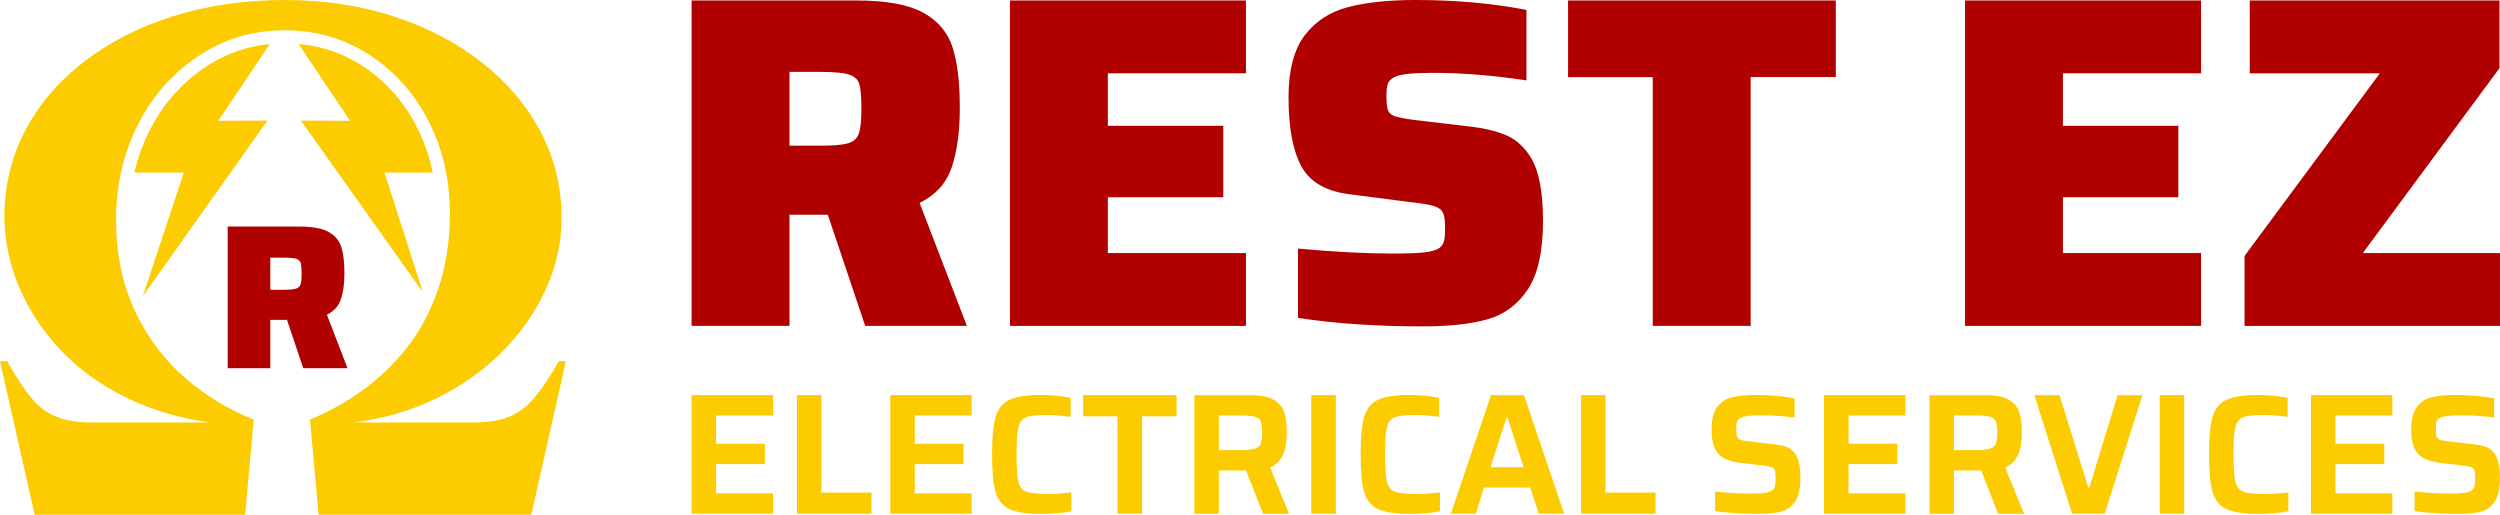
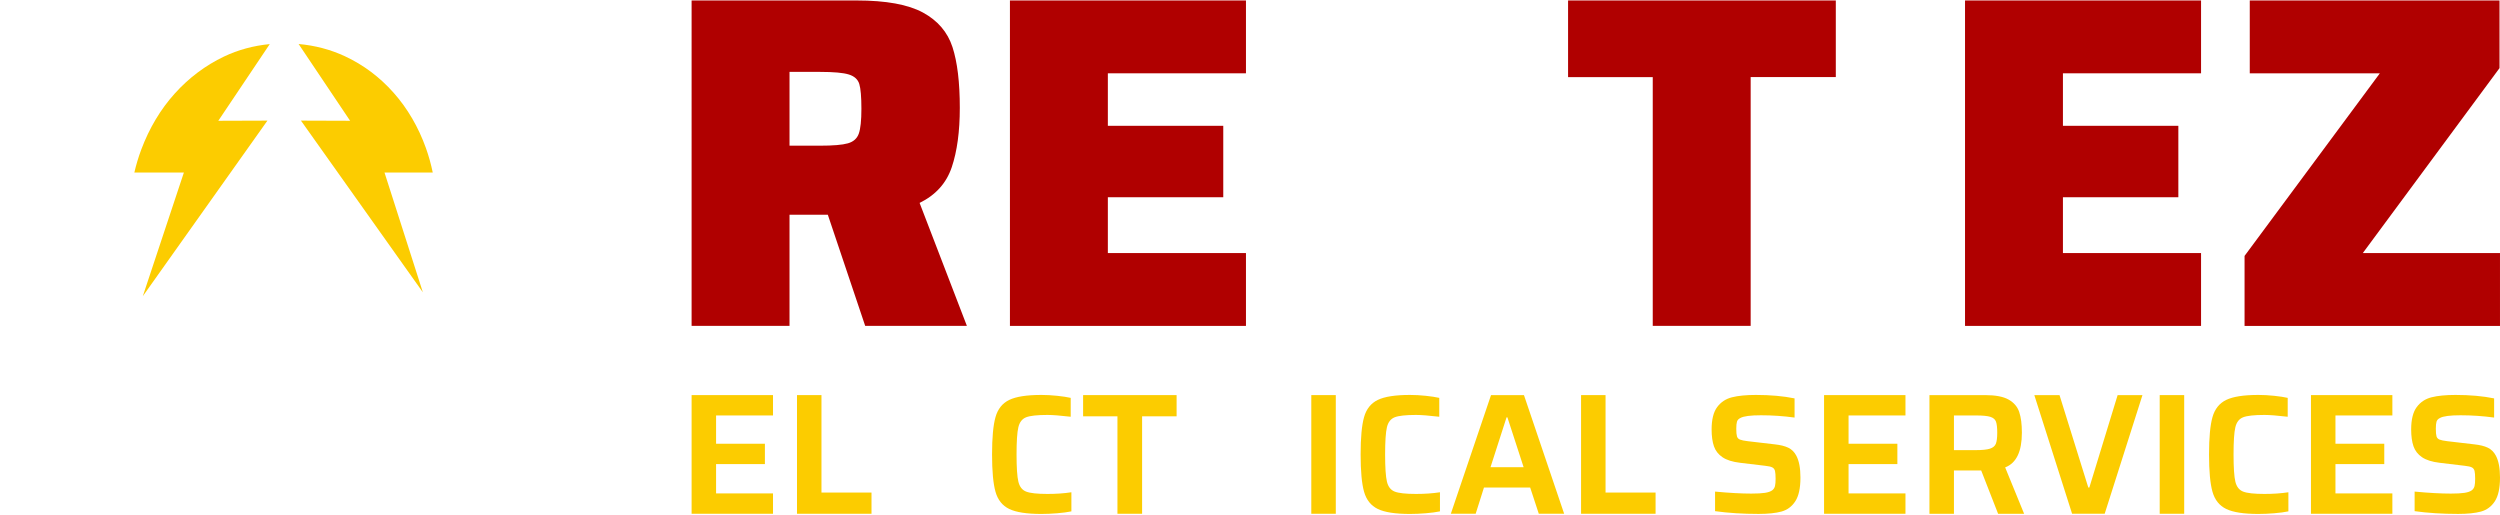
<svg xmlns="http://www.w3.org/2000/svg" id="Layer_1" version="1.1" viewBox="0 0 1920 395.32">
  <defs>
    <style>
      .st0 {
        fill: #fccc00;
      }

      .st1 {
        fill: #b00000;
      }
    </style>
  </defs>
  <path class="st0" d="M327.16,113.85c-5.82-16.25-14.2-30.61-24.91-42.67-10.66-12.01-23.25-21.43-37.41-28.01-11.03-5.12-22.94-8.26-35.52-9.38l39.56,58.97-37.76-.13,93.64,131.86-29.46-91.98h37.05c-1.32-6.42-3.05-12.65-5.2-18.66Z" />
  <path class="st0" d="M205.42,92.63l-37.76.13,39.51-58.89c-12.51,1.21-24.28,4.4-35.09,9.54-14.24,6.79-26.97,16.34-37.83,28.38-10.91,12.1-19.57,26.57-25.74,43.03-2.15,5.72-3.92,11.63-5.33,17.7h38.04l-31.54,94.96,95.71-134.84Z" />
-   <path class="st1" d="M251.08,241.68c5.38-2.63,8.96-6.62,10.75-11.94,1.79-5.32,2.69-11.94,2.69-19.85,0-8.54-.82-15.31-2.45-20.32-1.64-5.01-4.93-8.85-9.88-11.54-4.96-2.69-12.33-4.03-22.14-4.03h-55.19v108.8h32.73v-37.16h12.81l12.49,37.16h34l-15.81-41.11ZM230.76,218.52c-.58,1.64-1.79,2.72-3.64,3.24-1.84.53-4.98.79-9.41.79h-10.12v-24.67h10.28c4.53,0,7.72.29,9.57.87,1.84.58,3,1.64,3.48,3.16.47,1.53.71,4.3.71,8.3s-.29,6.67-.87,8.3Z" />
-   <path class="st0" d="M429.09,277.39c-6.64,11.82-12.83,21.13-18.55,27.96-5.73,6.83-12.18,11.72-19.38,14.67-7.2,2.96-16.33,4.43-27.41,4.43h-91.91c23.25-2.95,44.57-9.22,63.95-18.82,19.38-9.59,36.17-21.59,50.38-35.99,14.2-14.4,25.28-30.36,33.22-47.89,7.93-17.53,11.9-35.71,11.9-54.54,0-23.62-5.35-45.58-16.06-65.89-10.71-20.3-25.66-38.01-44.85-53.15-19.2-15.13-41.71-26.94-67.55-35.43C277.01,4.25,248.96,0,218.7,0s-59.61,4.15-85.82,12.46c-26.21,8.31-49.09,20.03-68.65,35.16-19.57,15.14-34.6,32.86-45.12,53.15-10.52,20.3-15.78,42.45-15.78,66.44.36,18.82,4.24,36.82,11.63,53.98,7.38,17.16,17.8,32.94,31.28,47.34,13.47,14.4,29.98,26.49,49.55,36.26,19.56,9.78,41.34,16.33,65.33,19.66h-90.8c-10.71,0-19.75-1.47-27.13-4.43-7.39-2.95-13.84-7.84-19.38-14.67-5.54-6.83-11.63-16.14-18.27-27.96H0l26.58,117.93h161.67l6.64-73.08c-19.57-7.75-37.29-18.55-53.15-32.39-13.56-11.82-24.81-26-33.79-42.53-.89-1.64-1.77-3.31-2.62-5-.61-1.22-1.21-2.44-1.79-3.69-.56-1.19-1.11-2.4-1.64-3.61-1.03-2.36-2-4.77-2.9-7.21-6.57-17.68-9.85-37.51-9.85-59.49,0-8.82.63-17.41,1.89-25.75.25-1.69.54-3.36.85-5.03.34-1.84.7-3.67,1.1-5.48,1.57-7.11,3.61-14.04,6.13-20.77,6.64-17.72,15.87-33.12,27.68-46.23.13-.14.26-.27.38-.41,3.56-3.92,7.3-7.55,11.2-10.96,8.93-7.8,18.71-14.28,29.39-19.37,11.26-5.36,23.3-8.76,36.11-10.23,2.13-.24,4.28-.43,6.46-.57,1.95-.12,3.91-.2,5.89-.24.82-.01,1.65-.03,2.47-.03.55,0,1.09.01,1.64.02,1.99.02,3.96.09,5.92.2,2.42.14,4.81.35,7.19.62,12.55,1.44,24.44,4.75,35.64,9.96,10.37,4.82,19.85,10.99,28.49,18.44,3.9,3.37,7.62,6.99,11.16,10.89.34.38.7.73,1.04,1.11,11.63,13.11,20.57,28.43,26.85,45.95,2.1,5.88,3.83,11.93,5.18,18.12.65,2.95,1.22,5.94,1.69,8.97.26,1.66.49,3.34.7,5.03,1,7.97,1.43,16.19,1.28,24.64-.37,20.3-3.42,38.76-9.14,55.37-.28.8-.58,1.58-.87,2.38-.91,2.53-1.88,5.02-2.89,7.45-1.02,2.46-2.09,4.88-3.21,7.25-.82,1.72-1.67,3.42-2.55,5.09-4.08,7.82-8.74,15.11-14.01,21.84-9.97,12.73-21.32,23.72-34.05,32.94-12.73,9.23-26.3,16.8-40.69,22.7l6.64,73.08h163.33l26.58-117.93h-5.54Z" />
  <g>
    <g>
      <path class="st1" d="M664.47,250.29l-28.7-85.37h-29.42v85.37h-75.2V.36h126.78c22.52,0,39.47,3.09,50.86,9.26,11.38,6.18,18.95,15.02,22.71,26.52,3.75,11.51,5.63,27.07,5.63,46.68,0,18.16-2.06,33.36-6.18,45.59-4.12,12.23-12.35,21.38-24.7,27.43l36.32,94.45h-78.1ZM651.21,110.07c4.23-1.21,7.02-3.69,8.35-7.45,1.33-3.75,2-10.11,2-19.07s-.54-15.56-1.63-19.07c-1.09-3.51-3.76-5.93-7.99-7.26-4.24-1.33-11.57-2-21.98-2h-23.61v56.67h23.25c10.17,0,17.37-.6,21.62-1.82Z" />
      <path class="st1" d="M775.63.36h181.27v55.94h-106.07v40.32h88.64v54.86h-88.64v42.87h106.07v55.94h-181.27V.36Z" />
-       <path class="st1" d="M996.86,244.12v-53.21c27.84,2.55,52.06,3.81,72.65,3.81,10.9,0,19.01-.29,24.34-.89,5.32-.59,9.2-1.71,11.62-3.36,1.94-1.65,3.14-3.54,3.63-5.66.48-2.12.73-5.55.73-10.27,0-5.43-.61-9.27-1.81-11.51-1.22-2.24-3.64-3.89-7.27-4.95-3.63-1.07-9.93-2.07-18.89-3.02l-43.96-5.67c-18.89-2.12-31.66-9.26-38.32-21.41-6.67-12.15-9.99-29.91-9.99-53.28,0-20.77,4.11-36.58,12.35-47.44,8.23-10.86,19.31-18.11,33.24-21.77,13.92-3.66,31.3-5.49,52.13-5.49,30.51,0,58.85,2.55,85.01,7.63v54.14c-25.67-3.88-49.65-5.82-71.93-5.82-15.5,0-25.31,1.06-29.42,3.18-2.67,1.42-4.36,3.14-5.09,5.14-.73,2.01-1.09,5.02-1.09,9.03,0,5.19.36,8.91,1.09,11.15.73,2.24,2.48,3.83,5.27,4.78,2.78.94,7.57,1.89,14.35,2.83l45.04,5.31c11.14,1.42,20.28,3.78,27.43,7.08,7.14,3.31,13.13,8.97,17.98,17,6.05,10.15,9.08,26.2,9.08,48.14,0,23.37-3.88,40.9-11.62,52.58-7.76,11.68-18.05,19.36-30.88,23.01-12.84,3.65-29.43,5.48-49.77,5.48-35.84,0-67.81-2.17-95.9-6.53Z" />
      <path class="st1" d="M1269.31,59.22h-65.03V.36h205.62v58.85h-65.39v191.08h-75.2V59.22Z" />
      <path class="st1" d="M1509.14.36h181.27v55.94h-106.08v40.32h88.64v54.86h-88.64v42.87h106.08v55.94h-181.27V.36Z" />
      <path class="st1" d="M1723.83,196.53l103.89-140.22h-99.9V.36h191.81v51.95l-104.99,142.04h105.35v55.94h-196.17v-53.77Z" />
    </g>
    <g>
      <path class="st0" d="M531.15,303.44h62.52v15.63h-43.72v21.72h37.49v15.63h-37.49v22.52h43.72v15.63h-62.52v-91.13Z" />
      <path class="st0" d="M612.08,303.44h18.81v74.84h38.42v16.29h-57.22v-91.13Z" />
-       <path class="st0" d="M683.74,303.44h62.52v15.63h-43.72v21.72h37.49v15.63h-37.49v22.52h43.72v15.63h-62.52v-91.13Z" />
      <path class="st0" d="M775.08,390.88c-5.26-2.55-8.77-6.95-10.53-13.18-1.77-6.23-2.65-15.79-2.65-28.69s.88-22.46,2.65-28.69c1.76-6.23,5.27-10.62,10.53-13.18,5.25-2.55,13.49-3.83,24.7-3.83,3.89,0,7.93.22,12.12.66,4.19.44,7.66.97,10.4,1.59v14.5c-7.95-.93-13.91-1.39-17.88-1.39-7.86,0-13.31.6-16.36,1.8-3.05,1.2-5.03,3.75-5.96,7.65-.93,3.9-1.39,10.86-1.39,20.88s.46,16.99,1.39,20.89c.93,3.9,2.91,6.45,5.96,7.65,3.05,1.2,8.5,1.8,16.36,1.8,6.71,0,12.85-.42,18.41-1.28v14.66c-2.92.62-6.54,1.11-10.86,1.46-4.33.35-8.39.53-12.18.53-11.22,0-19.45-1.28-24.7-3.83Z" />
      <path class="st0" d="M858.19,319.73h-26.36v-16.29h71.8v16.29h-26.49v74.84h-18.94v-74.84Z" />
-       <path class="st0" d="M969.99,394.58l-12.98-33.25h-20.93v33.25h-18.81v-91.13h42.92c7.86,0,13.82,1.15,17.88,3.44,4.06,2.3,6.78,5.48,8.15,9.54,1.37,4.06,2.05,9.36,2.05,15.9,0,14.48-4.28,23.36-12.85,26.63l14.57,35.63h-20ZM963.77,344.57c2.3-.75,3.79-2.01,4.5-3.78.71-1.76,1.06-4.59,1.06-8.48s-.33-6.82-.99-8.54c-.66-1.72-2.1-2.93-4.31-3.64-2.21-.71-5.92-1.06-11.13-1.06h-16.82v26.63h16.56c5.12,0,8.83-.38,11.13-1.13Z" />
      <path class="st0" d="M1007.08,303.44h18.81v91.13h-18.81v-91.13Z" />
      <path class="st0" d="M1058.14,390.88c-5.26-2.55-8.76-6.95-10.53-13.18s-2.65-15.79-2.65-28.69.88-22.46,2.65-28.69,5.27-10.62,10.53-13.18c5.25-2.55,13.49-3.83,24.7-3.83,3.89,0,7.93.22,12.12.66,4.19.44,7.66.97,10.4,1.59v14.5c-7.95-.93-13.91-1.39-17.88-1.39-7.86,0-13.31.6-16.36,1.8-3.05,1.2-5.03,3.75-5.96,7.65-.93,3.9-1.39,10.86-1.39,20.88s.46,16.99,1.39,20.89c.93,3.9,2.92,6.45,5.96,7.65s8.5,1.8,16.36,1.8c6.71,0,12.85-.42,18.41-1.28v14.66c-2.91.62-6.54,1.11-10.86,1.46-4.33.35-8.39.53-12.19.53-11.22,0-19.45-1.28-24.7-3.83Z" />
      <path class="st0" d="M1145.1,303.44h25.3l30.87,91.13h-19.47l-6.62-20.13h-35.5l-6.36,20.13h-19.08l30.87-91.13ZM1170.14,358.81l-12.45-38.28h-.66l-12.32,38.28h25.43Z" />
      <path class="st0" d="M1214.25,303.44h18.81v74.84h38.42v16.29h-57.22v-91.13Z" />
      <path class="st0" d="M1317.17,392.59v-15.05c10.86,1.03,20.13,1.54,27.82,1.54,4.51,0,8.01-.19,10.53-.58s4.39-1.06,5.63-2c1.06-.86,1.74-1.94,2.05-3.24.31-1.29.46-3.15.46-5.56,0-2.76-.16-4.76-.46-6.01-.31-1.25-.99-2.15-2.05-2.71-1.06-.56-2.83-.97-5.3-1.23l-19.47-2.33c-5.83-.69-10.33-2.11-13.51-4.27-3.18-2.15-5.37-4.96-6.56-8.4-1.19-3.45-1.79-7.76-1.79-12.93,0-7.59,1.41-13.3,4.24-17.14,2.83-3.83,6.62-6.36,11.39-7.56,4.77-1.21,10.91-1.81,18.41-1.81,11.13,0,21.02.89,29.67,2.65v14.73c-8.48-1.17-17.09-1.76-25.83-1.76-8.04,0-13.29.69-15.76,2.07-1.41.69-2.3,1.64-2.65,2.84-.35,1.2-.53,3.02-.53,5.43,0,2.76.18,4.72.53,5.88.35,1.16,1.13,1.98,2.32,2.46,1.19.48,3.2.89,6.03,1.23l20.93,2.45c4.06.44,7.42,1.27,10.07,2.52,2.65,1.25,4.72,3.3,6.22,6.14,2.12,3.96,3.18,9.57,3.18,16.81,0,8.11-1.32,14.18-3.97,18.23-2.65,4.06-6.21,6.68-10.66,7.89-4.46,1.2-10.31,1.81-17.55,1.81-12.1,0-23.23-.71-33.38-2.12Z" />
      <path class="st0" d="M1400.88,303.44h62.52v15.63h-43.71v21.72h37.49v15.63h-37.49v22.52h43.71v15.63h-62.52v-91.13Z" />
      <path class="st0" d="M1534.54,394.58l-12.98-33.25h-20.93v33.25h-18.81v-91.13h42.92c7.86,0,13.82,1.15,17.88,3.44,4.06,2.3,6.78,5.48,8.14,9.54,1.37,4.06,2.05,9.36,2.05,15.9,0,14.48-4.28,23.36-12.85,26.63l14.57,35.63h-20ZM1528.31,344.57c2.3-.75,3.79-2.01,4.51-3.78.7-1.76,1.06-4.59,1.06-8.48s-.33-6.82-.99-8.54c-.66-1.72-2.1-2.93-4.31-3.64-2.21-.71-5.92-1.06-11.13-1.06h-16.82v26.63h16.56c5.12,0,8.83-.38,11.13-1.13Z" />
      <path class="st0" d="M1562.36,303.44h19.34l22.12,71h.79l21.73-71h19.07l-29.01,91.13h-25.03l-29.01-91.13Z" />
      <path class="st0" d="M1658.65,303.44h18.81v91.13h-18.81v-91.13Z" />
      <path class="st0" d="M1709.72,390.88c-5.25-2.55-8.76-6.95-10.53-13.18-1.77-6.23-2.65-15.79-2.65-28.69s.88-22.46,2.65-28.69c1.77-6.23,5.28-10.62,10.53-13.18,5.25-2.55,13.49-3.83,24.71-3.83,3.89,0,7.92.22,12.12.66,4.19.44,7.66.97,10.4,1.59v14.5c-7.95-.93-13.91-1.39-17.88-1.39-7.86,0-13.31.6-16.36,1.8-3.05,1.2-5.03,3.75-5.96,7.65-.93,3.9-1.39,10.86-1.39,20.88s.46,16.99,1.39,20.89c.93,3.9,2.91,6.45,5.96,7.65,3.05,1.2,8.5,1.8,16.36,1.8,6.71,0,12.85-.42,18.41-1.28v14.66c-2.91.62-6.53,1.11-10.86,1.46-4.33.35-8.39.53-12.18.53-11.22,0-19.45-1.28-24.71-3.83Z" />
      <path class="st0" d="M1774.82,303.44h62.52v15.63h-43.71v21.72h37.49v15.63h-37.49v22.52h43.71v15.63h-62.52v-91.13Z" />
      <path class="st0" d="M1854.43,392.59v-15.05c10.86,1.03,20.13,1.54,27.82,1.54,4.51,0,8.01-.19,10.53-.58s4.39-1.06,5.63-2c1.06-.86,1.74-1.94,2.05-3.24.31-1.29.46-3.15.46-5.56,0-2.76-.16-4.76-.46-6.01-.31-1.25-.99-2.15-2.05-2.71-1.06-.56-2.83-.97-5.3-1.23l-19.47-2.33c-5.83-.69-10.33-2.11-13.51-4.27-3.18-2.15-5.37-4.96-6.56-8.4-1.19-3.45-1.79-7.76-1.79-12.93,0-7.59,1.41-13.3,4.24-17.14,2.83-3.83,6.62-6.36,11.39-7.56,4.77-1.21,10.91-1.81,18.41-1.81,11.13,0,21.02.89,29.67,2.65v14.73c-8.48-1.17-17.09-1.76-25.83-1.76-8.04,0-13.29.69-15.76,2.07-1.41.69-2.3,1.64-2.65,2.84-.35,1.2-.53,3.02-.53,5.43,0,2.76.18,4.72.53,5.88.35,1.16,1.13,1.98,2.32,2.46,1.19.48,3.2.89,6.03,1.23l20.93,2.45c4.06.44,7.42,1.27,10.07,2.52,2.65,1.25,4.72,3.3,6.22,6.14,2.12,3.96,3.18,9.57,3.18,16.81,0,8.11-1.32,14.18-3.97,18.23-2.65,4.06-6.21,6.68-10.66,7.89-4.46,1.2-10.31,1.81-17.55,1.81-12.1,0-23.23-.71-33.38-2.12Z" />
    </g>
  </g>
</svg>